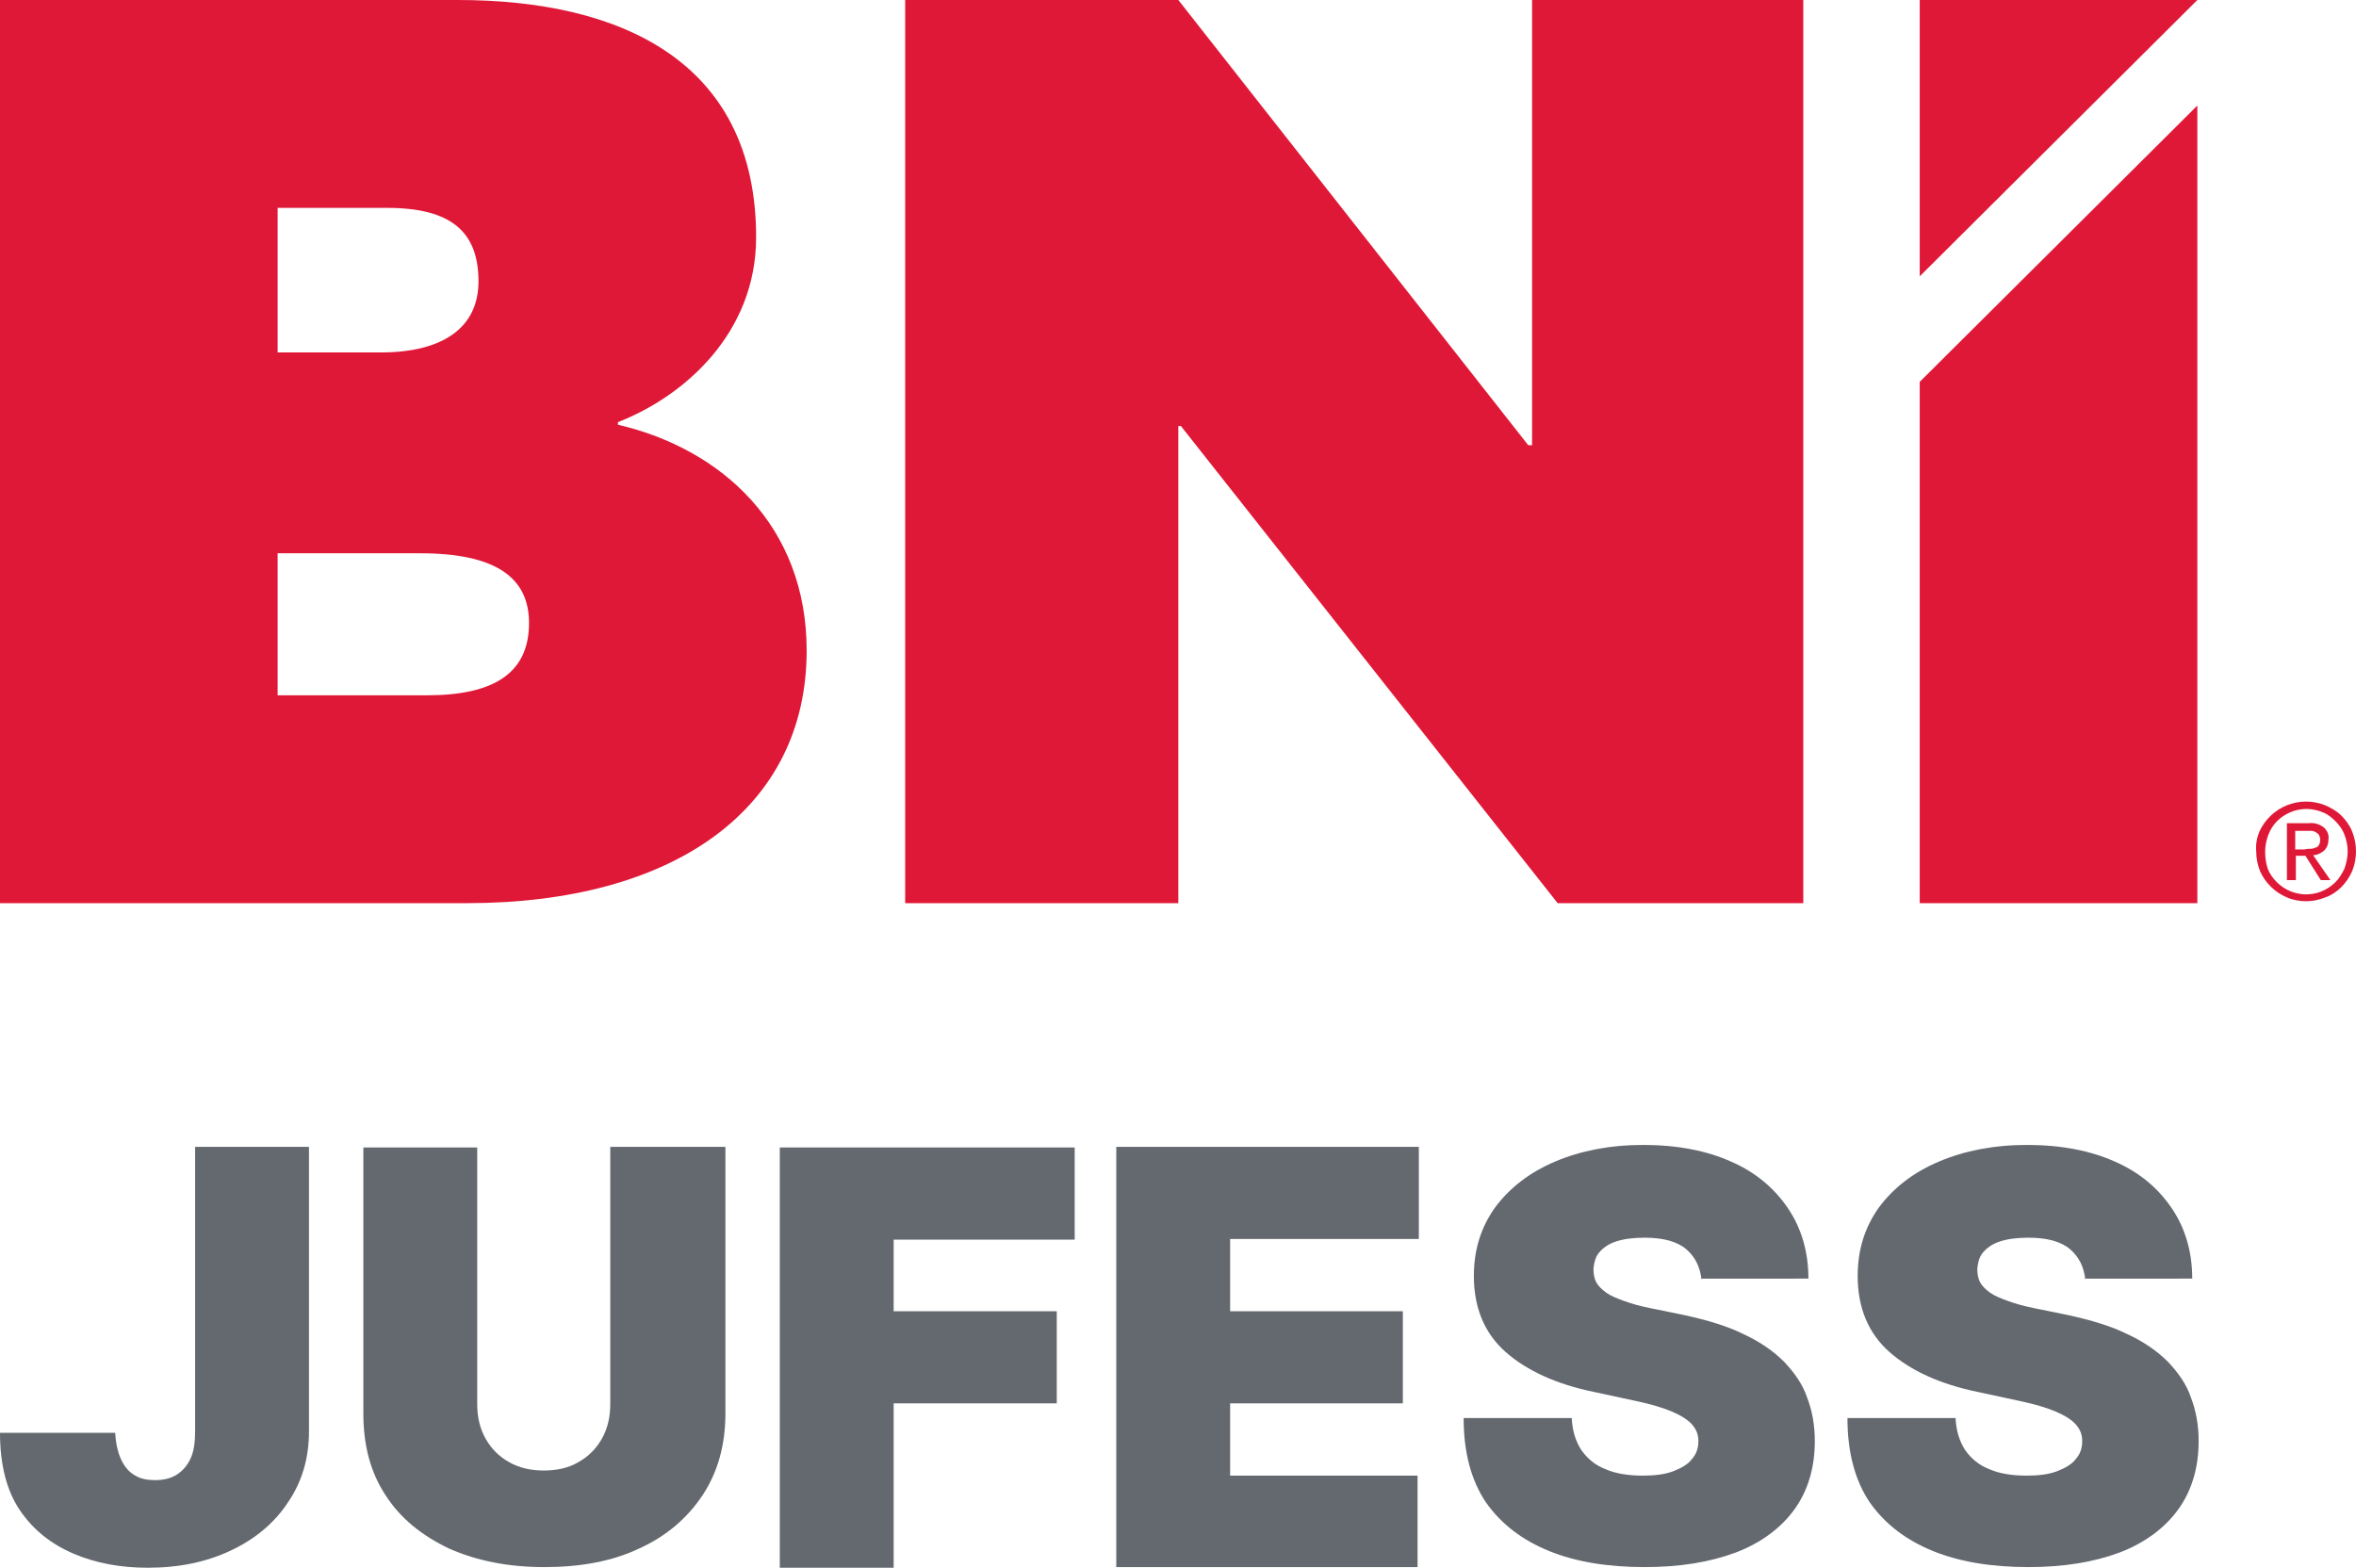
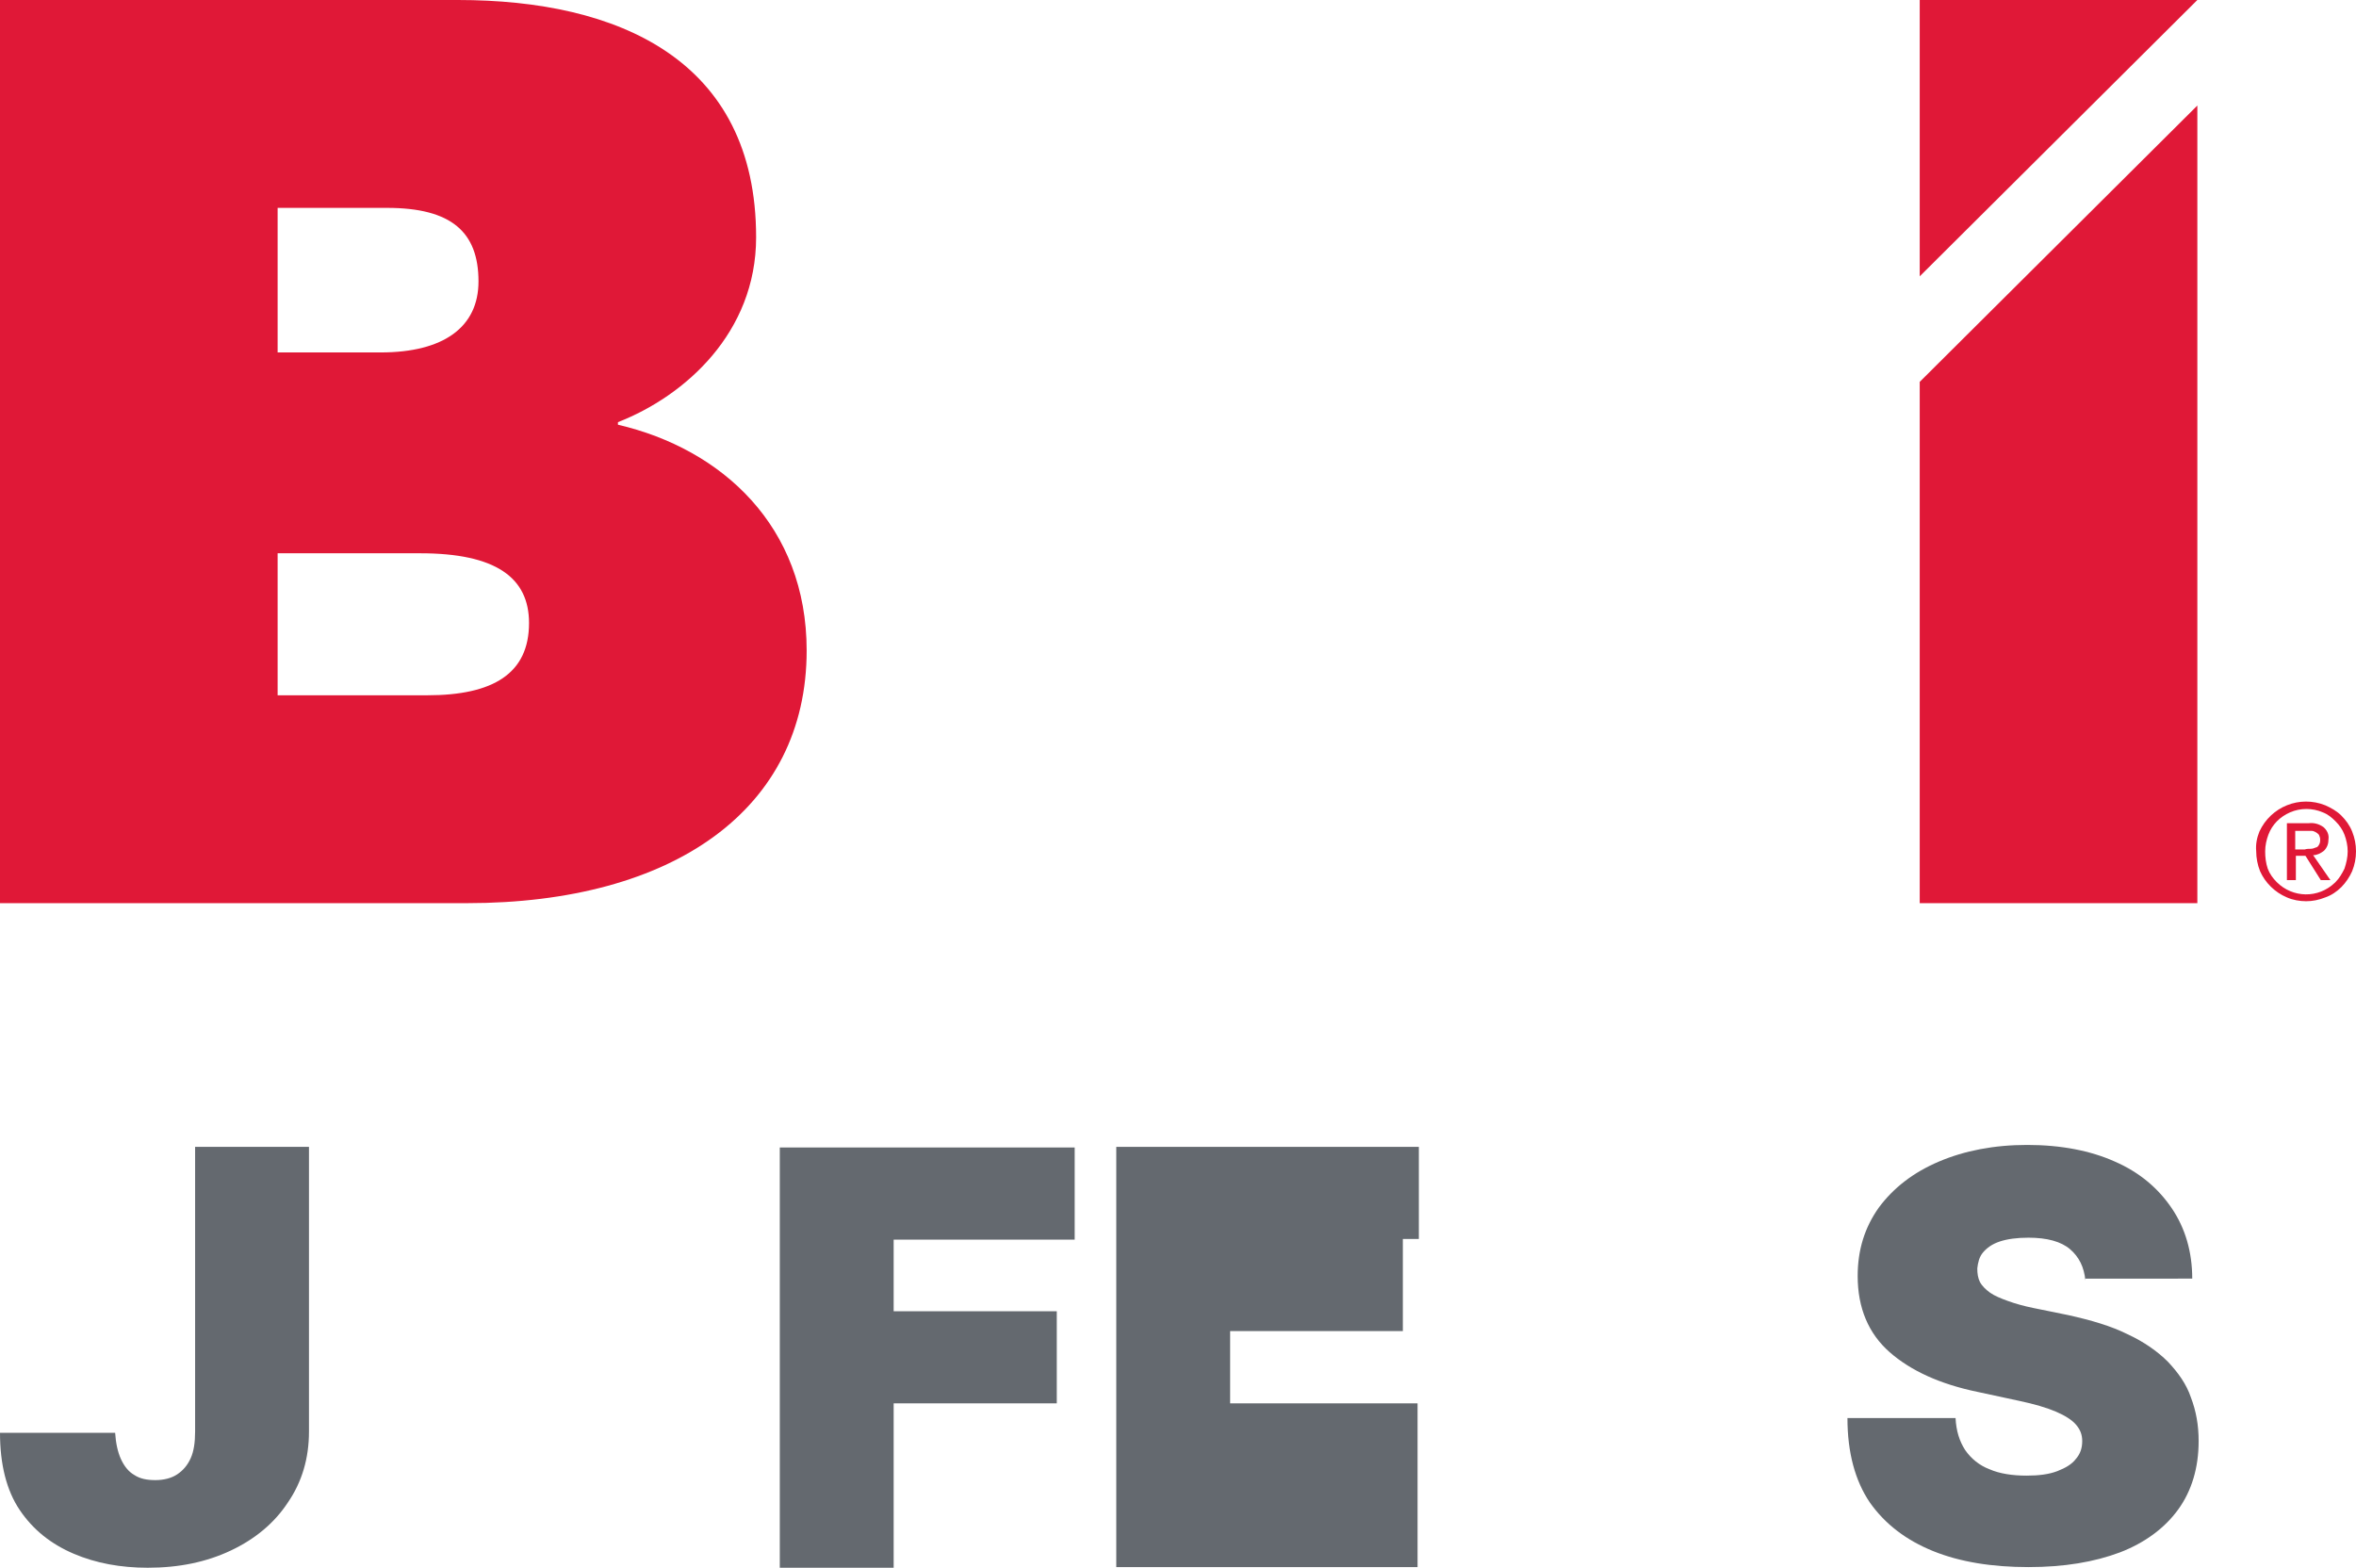
<svg xmlns="http://www.w3.org/2000/svg" version="1.1" id="Layer_1" x="0px" y="0px" viewBox="0 0 368.3 245.2" style="enable-background:new 0 0 368.3 245.2;" xml:space="preserve">
  <style type="text/css">
	.st0{fill:#E01837;}
	.st1{fill:#64696F;}
</style>
  <g id="Layer_2_00000080177951552569628550000002192047078522309512_">
    <g id="Layer_1-2">
      <path class="st0" d="M66.8,108.7c10.3,0,15.9-3.4,15.9-11.3c0-7.1-5.2-10.9-17-10.9H43.4v22.2H66.8z M59.5,55.1    c9.9,0,15.3-4,15.3-11.1c0-7.7-4.2-11.5-14.3-11.5H43.4v22.6H59.5z M96.6,66.4c16.3,3.8,29.5,15.9,29.5,35.3    c0,24.8-20.8,39.5-53.1,39.5H0V0h71.6c25,0,46.6,9.3,46.6,37.1c0,14.9-11.1,24.8-21.6,28.9V66.4z" />
-       <polygon class="st0" points="239.5,69.6 239.5,0 281.9,0 281.9,141.2 243.5,141.2 184.6,66.6 184.2,66.6 184.2,141.2 141.5,141.2     141.5,0 184.2,0 238.9,69.6   " />
      <polygon class="st0" points="300.1,0 343.5,0 300.1,43.2   " />
      <polygon class="st0" points="300.1,59.7 343.5,16.5 343.5,141.2 300.1,141.2   " />
      <path class="st0" d="M353.2,130c1.8-3.9,6.3-5.7,10.3-4.1c0.9,0.4,1.8,0.9,2.5,1.6c0.7,0.7,1.3,1.5,1.7,2.5c0.4,1,0.6,2,0.6,3.1    c0,1.1-0.2,2.1-0.6,3.1c-0.4,0.9-1,1.8-1.7,2.5c-0.7,0.7-1.6,1.3-2.5,1.6c-1,0.4-2,0.6-3,0.6c-1,0-2.1-0.2-3-0.6    c-1.9-0.8-3.4-2.3-4.2-4.1c-0.4-1-0.6-2.1-0.6-3.1C352.6,132,352.8,131,353.2,130 M354.5,135.8c0.3,0.8,0.8,1.5,1.4,2.1    c2.5,2.5,6.5,2.6,9.1,0.1c0,0,0.1-0.1,0.1-0.1c0.6-0.6,1-1.3,1.4-2.1c0.3-0.9,0.5-1.8,0.5-2.7c0-0.9-0.2-1.8-0.5-2.6    c-0.3-0.8-0.8-1.5-1.4-2.1c-0.6-0.6-1.2-1.1-2-1.4c-1.6-0.7-3.5-0.7-5.1,0c-1.6,0.7-2.8,1.9-3.4,3.5c-0.3,0.8-0.5,1.7-0.5,2.6    C354.1,134,354.2,134.9,354.5,135.8" />
      <path class="st0" d="M361.6,133.7c0.6,0,1.2-0.3,1.7-0.7c0.5-0.5,0.7-1.1,0.7-1.8c0.1-0.7-0.2-1.4-0.8-1.9    c-0.7-0.5-1.5-0.7-2.3-0.6h-3.4v8.9h1.4v-3.8h1.5l2.4,3.8h1.5L361.6,133.7z M360.3,132.8h-1.5v-2.9h1.9c0.2,0,0.5,0,0.7,0    c0.2,0,0.4,0.1,0.6,0.2c0.2,0.1,0.3,0.2,0.5,0.4c0.1,0.2,0.2,0.5,0.2,0.7c0,0.3,0,0.6-0.2,0.9c-0.1,0.2-0.3,0.4-0.5,0.4    c-0.2,0.1-0.5,0.2-0.8,0.2C360.9,132.7,360.6,132.7,360.3,132.8" />
    </g>
  </g>
  <path class="st1" d="M30.6,179.3h17.7v44.5c0,4.2-1.1,7.9-3.3,11.1c-2.1,3.2-5.1,5.7-8.9,7.5c-3.8,1.8-8.1,2.7-13,2.7  c-4.2,0-8.1-0.7-11.6-2.2s-6.3-3.7-8.4-6.8c-2.1-3.1-3.1-7.2-3.1-12.1h18c0.1,1.6,0.4,3,0.9,4.1c0.5,1.1,1.2,2,2.1,2.5  c0.9,0.6,2,0.8,3.3,0.8c1.3,0,2.5-0.3,3.4-0.9c0.9-0.6,1.6-1.4,2.1-2.5c0.5-1.1,0.7-2.5,0.7-4.2V179.3z" />
-   <path class="st1" d="M95.6,179.3h17.8V221c0,4.9-1.2,9.2-3.6,12.8c-2.4,3.6-5.7,6.4-9.9,8.3c-4.2,2-9.2,2.9-14.8,2.9  c-5.7,0-10.6-1-14.9-2.9c-4.2-2-7.6-4.7-9.9-8.3c-2.4-3.6-3.5-7.9-3.5-12.8v-41.6h17.8v40.1c0,2,0.4,3.8,1.3,5.4  c0.9,1.6,2.1,2.8,3.7,3.7c1.6,0.9,3.4,1.3,5.4,1.3c2,0,3.9-0.4,5.4-1.3c1.6-0.9,2.8-2.1,3.7-3.7c0.9-1.6,1.3-3.4,1.3-5.4V179.3z" />
  <path class="st1" d="M121.9,245.1v-65.7H168v14.4h-28.3V205h25.5v14.4h-25.5v25.7H121.9z" />
-   <path class="st1" d="M174.5,245v-65.7h47.3v14.4h-29.5V205h27v14.4h-27v11.3h29.3V245H174.5z" />
-   <path class="st1" d="M266,200.2c-0.2-2.1-1-3.7-2.4-4.9c-1.4-1.2-3.6-1.8-6.5-1.8c-1.8,0-3.3,0.2-4.5,0.6c-1.2,0.4-2,1-2.6,1.7  c-0.6,0.7-0.8,1.6-0.9,2.5c0,0.8,0.1,1.5,0.4,2.1c0.3,0.6,0.9,1.2,1.6,1.7c0.7,0.5,1.7,0.9,2.8,1.3c1.1,0.4,2.5,0.8,4,1.1l5.4,1.1  c3.6,0.8,6.7,1.7,9.3,3c2.6,1.2,4.7,2.7,6.3,4.3c1.6,1.7,2.9,3.5,3.6,5.6c0.8,2.1,1.2,4.3,1.2,6.8c0,4.2-1.1,7.8-3.2,10.7  c-2.1,2.9-5.2,5.2-9.1,6.7c-4,1.5-8.7,2.3-14.3,2.3c-5.7,0-10.7-0.8-14.9-2.5c-4.2-1.7-7.5-4.2-9.9-7.6c-2.3-3.4-3.5-7.8-3.5-13.2  h16.9c0.1,2,0.6,3.6,1.5,5c0.9,1.3,2.2,2.4,3.8,3c1.6,0.7,3.6,1,5.8,1c1.9,0,3.5-0.2,4.8-0.7c1.3-0.5,2.3-1.1,2.9-1.9  c0.7-0.8,1-1.7,1-2.8c0-1-0.3-1.8-1-2.6c-0.6-0.7-1.7-1.4-3.1-2c-1.4-0.6-3.4-1.2-5.8-1.7l-6.5-1.4c-5.8-1.2-10.4-3.3-13.7-6.2  c-3.3-2.9-5-6.9-5-11.9c0-4.1,1.1-7.6,3.3-10.7c2.3-3.1,5.4-5.5,9.4-7.2s8.6-2.6,13.8-2.6c5.3,0,9.9,0.9,13.7,2.6  c3.9,1.7,6.8,4.2,8.9,7.3c2.1,3.1,3.2,6.8,3.2,11H266z" />
+   <path class="st1" d="M174.5,245v-65.7h47.3v14.4h-29.5h27v14.4h-27v11.3h29.3V245H174.5z" />
  <path class="st1" d="M326,200.2c-0.2-2.1-1-3.7-2.4-4.9c-1.4-1.2-3.6-1.8-6.5-1.8c-1.8,0-3.3,0.2-4.5,0.6c-1.2,0.4-2,1-2.6,1.7  c-0.6,0.7-0.8,1.6-0.9,2.5c0,0.8,0.1,1.5,0.4,2.1c0.3,0.6,0.9,1.2,1.6,1.7c0.7,0.5,1.7,0.9,2.8,1.3c1.1,0.4,2.5,0.8,4,1.1l5.4,1.1  c3.6,0.8,6.7,1.7,9.3,3c2.6,1.2,4.7,2.7,6.3,4.3c1.6,1.7,2.9,3.5,3.6,5.6c0.8,2.1,1.2,4.3,1.2,6.8c0,4.2-1.1,7.8-3.2,10.7  c-2.1,2.9-5.2,5.2-9.1,6.7c-4,1.5-8.7,2.3-14.3,2.3c-5.7,0-10.7-0.8-14.9-2.5c-4.2-1.7-7.5-4.2-9.9-7.6c-2.3-3.4-3.5-7.8-3.5-13.2  h16.9c0.1,2,0.6,3.6,1.5,5c0.9,1.3,2.2,2.4,3.8,3c1.6,0.7,3.6,1,5.8,1c1.9,0,3.5-0.2,4.8-0.7c1.3-0.5,2.3-1.1,2.9-1.9  c0.7-0.8,1-1.7,1-2.8c0-1-0.3-1.8-1-2.6c-0.6-0.7-1.7-1.4-3.1-2c-1.4-0.6-3.4-1.2-5.8-1.7l-6.5-1.4c-5.8-1.2-10.4-3.3-13.7-6.2  c-3.3-2.9-5-6.9-5-11.9c0-4.1,1.1-7.6,3.3-10.7c2.3-3.1,5.4-5.5,9.4-7.2s8.6-2.6,13.8-2.6c5.3,0,9.9,0.9,13.7,2.6  c3.9,1.7,6.8,4.2,8.9,7.3c2.1,3.1,3.2,6.8,3.2,11H326z" />
</svg>